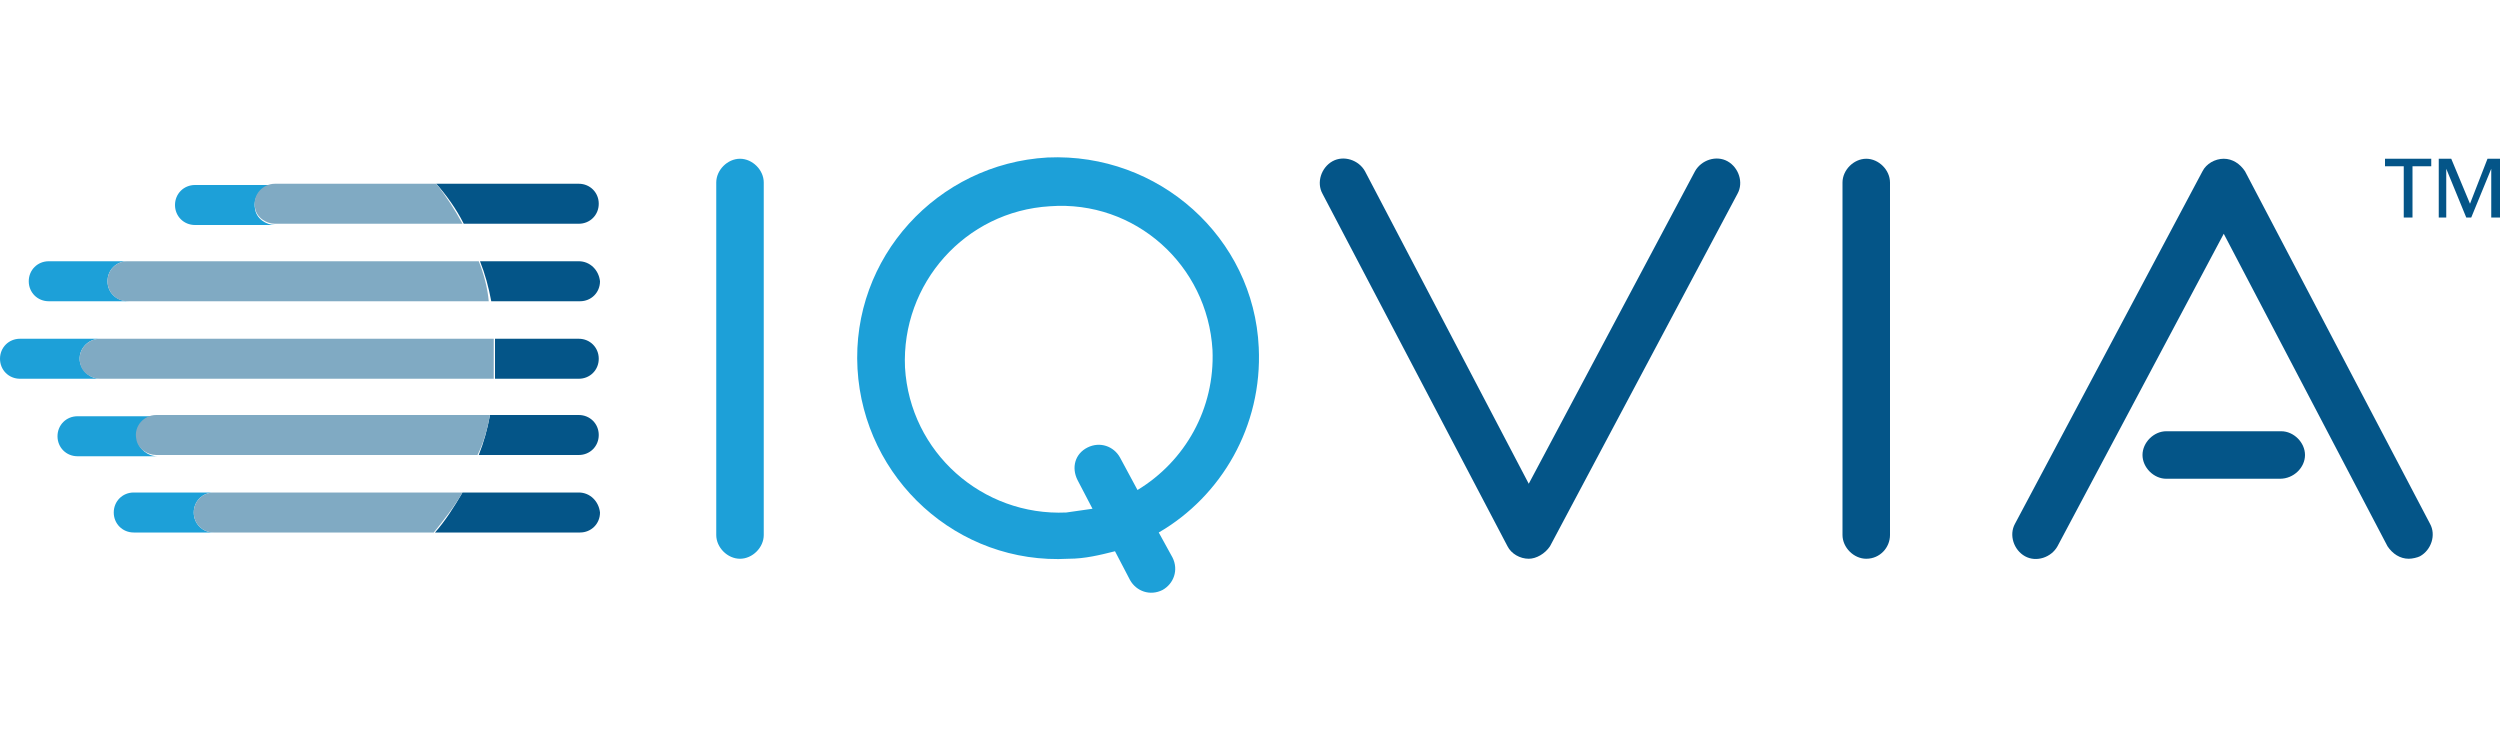
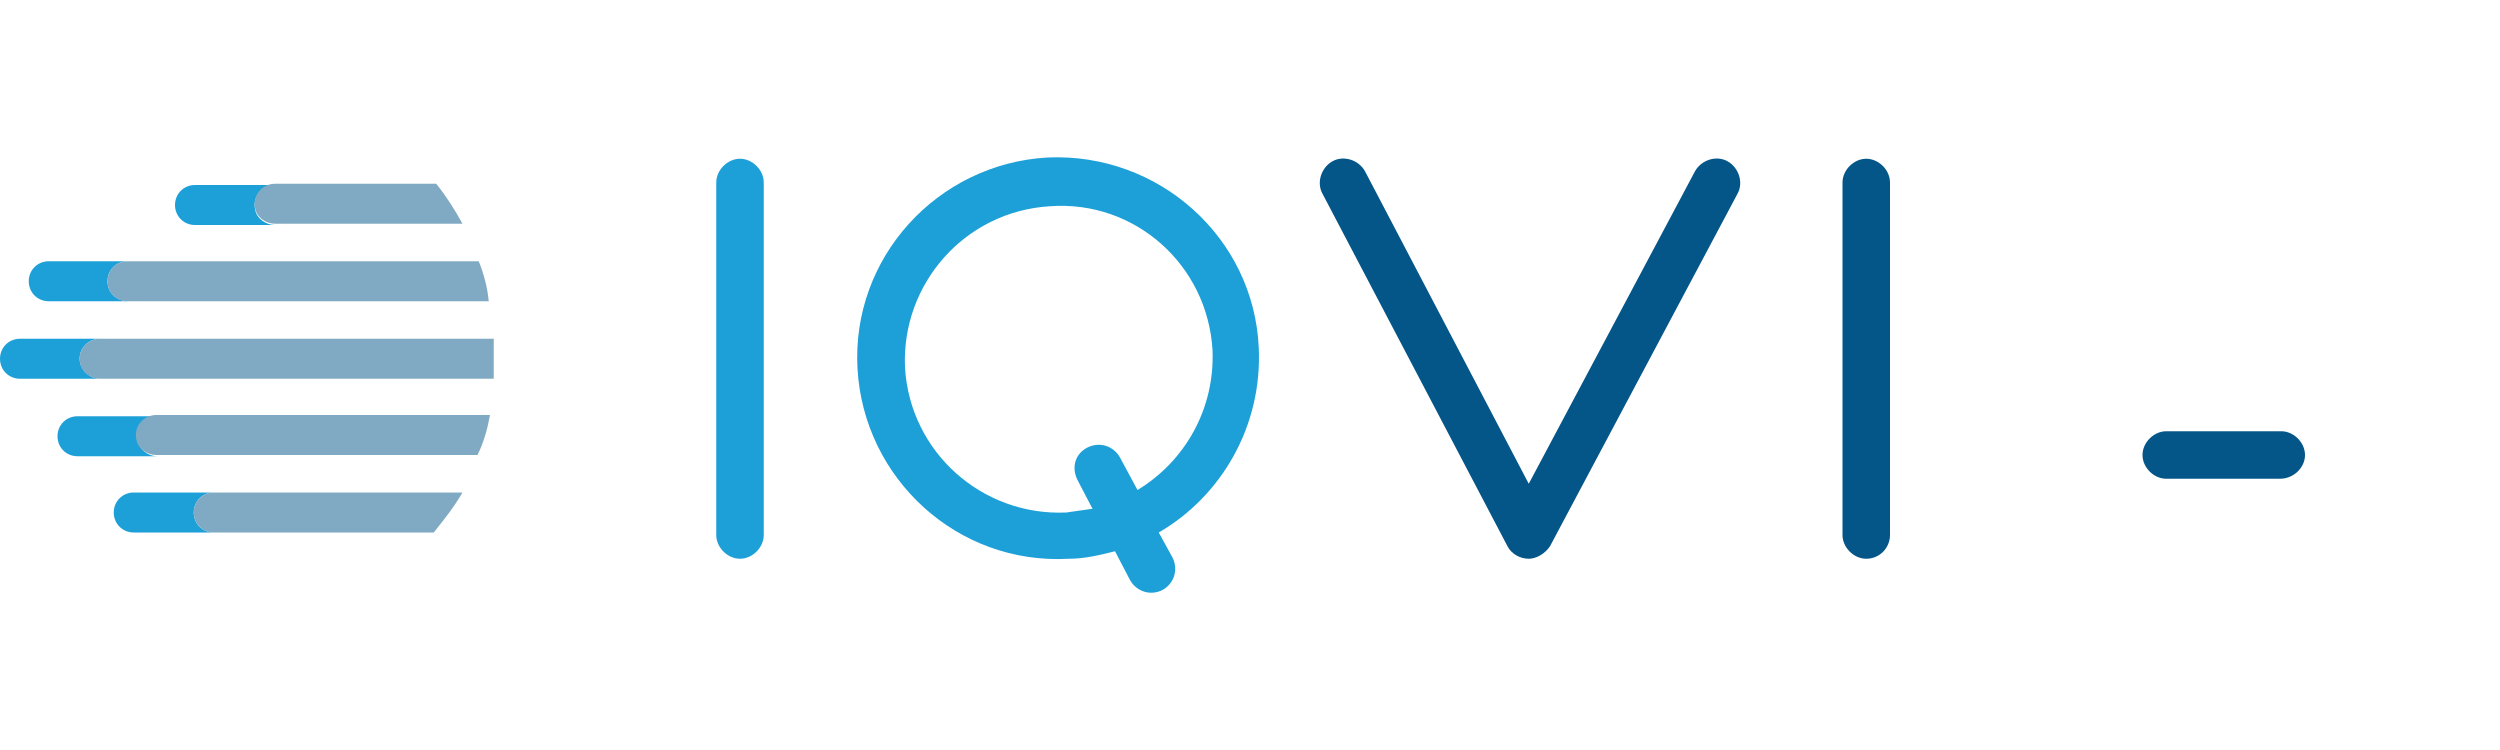
<svg xmlns="http://www.w3.org/2000/svg" viewBox="0 0 200 60" id="iqva">
  <path d="M83.8 12.6c-8.8.5-15.7 8-15.2 16.9.5 8.8 8 15.7 16.9 15.2 1.3 0 2.5-.3 3.7-.6l1.2 2.3c.5.9 1.6 1.3 2.6.8.9-.5 1.3-1.6.8-2.6l-1.1-2c5-2.9 8.3-8.5 8-14.8-.4-8.8-8-15.6-16.9-15.2zM91 39.2l-1.4-2.6c-.5-.9-1.6-1.3-2.6-.8s-1.3 1.6-.8 2.6l1.2 2.3-2.1.3c-6.7.3-12.5-4.8-12.9-11.6-.3-6.7 4.8-12.5 11.6-12.9 6.8-.5 12.6 4.7 13 11.5.2 4.7-2.2 8.9-6 11.2zm-31.8 5.5c-1 0-1.9-.9-1.9-1.9V14.6c0-1 .9-1.9 1.9-1.9s1.9.9 1.9 1.9v28.2c0 1-.9 1.9-1.9 1.9z" fill="#1da0d8" />
  <path d="M149.3 44.7c-1 0-1.9-.9-1.9-1.9V14.6c0-1 .9-1.9 1.9-1.9s1.9.9 1.9 1.9v28.2c0 1-.8 1.9-1.9 1.9zm-27 0c-.7 0-1.4-.4-1.7-1l-14.8-28.2c-.5-.9-.1-2.1.8-2.6s2.1-.1 2.6.8l13.1 25 13.3-25c.5-.9 1.7-1.3 2.6-.8.9.5 1.3 1.7.8 2.6l-15 28.2c-.4.6-1.1 1-1.7 1zm60.1-6.4h-9.1c-1 0-1.9-.9-1.9-1.9s.9-1.9 1.9-1.9h9.2c1 0 1.9.9 1.9 1.9s-.9 1.9-2 1.9z" fill="#045588" />
-   <path d="M192.7 44.7c-.7 0-1.3-.4-1.7-1l-13.1-25-13.3 25c-.5.9-1.7 1.3-2.6.8-.9-.5-1.3-1.7-.8-2.6l15-28.2c.3-.6 1-1 1.7-1s1.3.4 1.7 1l14.8 28.2c.5.9.1 2.1-.8 2.6-.2.1-.6.2-.9.2zm.3-27.3h-.7v-4.1h-1.5v-.6h3.7v.6H193v4.1zm4.6-1.1l1.4-3.6h1v4.7h-.7v-3.9l-1.6 3.9h-.4l-1.6-3.9v3.9h-.6v-4.7h1l1.5 3.6zM46.3 39.4H37c-.7 1.2-1.4 2.3-2.2 3.2h11.6c.9 0 1.6-.7 1.6-1.6-.1-.9-.8-1.6-1.7-1.6zm0-6.2h-7.1c-.2 1.1-.5 2.2-.9 3.2h8c.9 0 1.6-.7 1.6-1.6s-.7-1.6-1.6-1.6zm0-6.1h-6.7v3.2h6.7c.9 0 1.6-.7 1.6-1.6s-.7-1.6-1.6-1.6zm0-6.2h-7.9c.4 1 .7 2.1.9 3.2h7.1c.9 0 1.6-.7 1.6-1.6-.1-.9-.8-1.6-1.7-1.6zm0-6.2H34.9c.8.9 1.6 2 2.2 3.2h9.2c.9 0 1.6-.7 1.6-1.6s-.7-1.6-1.6-1.6z" fill="#045588" />
  <path d="M15.5 41c0-.9.7-1.6 1.6-1.6h-6.4c-.9 0-1.6.7-1.6 1.6s.7 1.6 1.6 1.6h6.4c-.9 0-1.6-.7-1.6-1.6z" fill="#1da0d8" />
  <path d="M37 39.4H17.1c-.9 0-1.6.7-1.6 1.6s.7 1.6 1.6 1.6h17.6c.8-1 1.6-2 2.3-3.2z" fill="#80aac3" />
  <path d="M11 35.2c-.2-1 .6-1.9 1.6-1.9H6.2c-.9 0-1.6.7-1.6 1.6 0 .9.7 1.6 1.6 1.6h6.4c-.8 0-1.5-.6-1.6-1.3z" fill="#1da0d8" />
  <path d="M39.2 33.2H12.5c-1 0-1.8.9-1.6 1.9.1.8.9 1.3 1.6 1.3h25.7c.5-1 .8-2.1 1-3.2z" fill="#80aac3" />
  <path d="M6.4 29c-.2-1 .6-1.9 1.6-1.9H1.6c-.9 0-1.6.7-1.6 1.6s.7 1.6 1.6 1.6H8c-.7 0-1.4-.5-1.6-1.3z" fill="#1da0d8" />
  <path d="M6.4 29c.1.8.9 1.3 1.6 1.3h31.5v-3.2H8c-1 0-1.8.9-1.6 1.9z" fill="#80aac3" />
-   <path d="M8.6 22.5c0-.9.7-1.6 1.6-1.6H3.9c-.9 0-1.6.7-1.6 1.6s.7 1.6 1.6 1.6h6.4c-1 0-1.7-.7-1.7-1.6z" fill="#1da0d8" />
+   <path d="M8.6 22.5c0-.9.7-1.6 1.6-1.6H3.9c-.9 0-1.6.7-1.6 1.6s.7 1.6 1.6 1.6h6.4c-1 0-1.7-.7-1.7-1.6" fill="#1da0d8" />
  <path d="M38.3 20.9H10.2c-.9 0-1.6.7-1.6 1.6s.7 1.6 1.6 1.6h28.9c-.1-1.1-.4-2.2-.8-3.2z" fill="#80aac3" />
  <path d="M20.4 16.7c-.2-1 .6-1.9 1.6-1.9h-6.4c-.9 0-1.6.7-1.6 1.6 0 .9.7 1.6 1.6 1.6H22c-.7 0-1.5-.5-1.6-1.3z" fill="#1da0d8" />
  <path d="M34.9 14.7H22c-1 0-1.8.9-1.6 1.9.1.8.9 1.3 1.6 1.3h15c-.6-1.1-1.3-2.2-2.1-3.2z" fill="#80aac3" />
</svg>